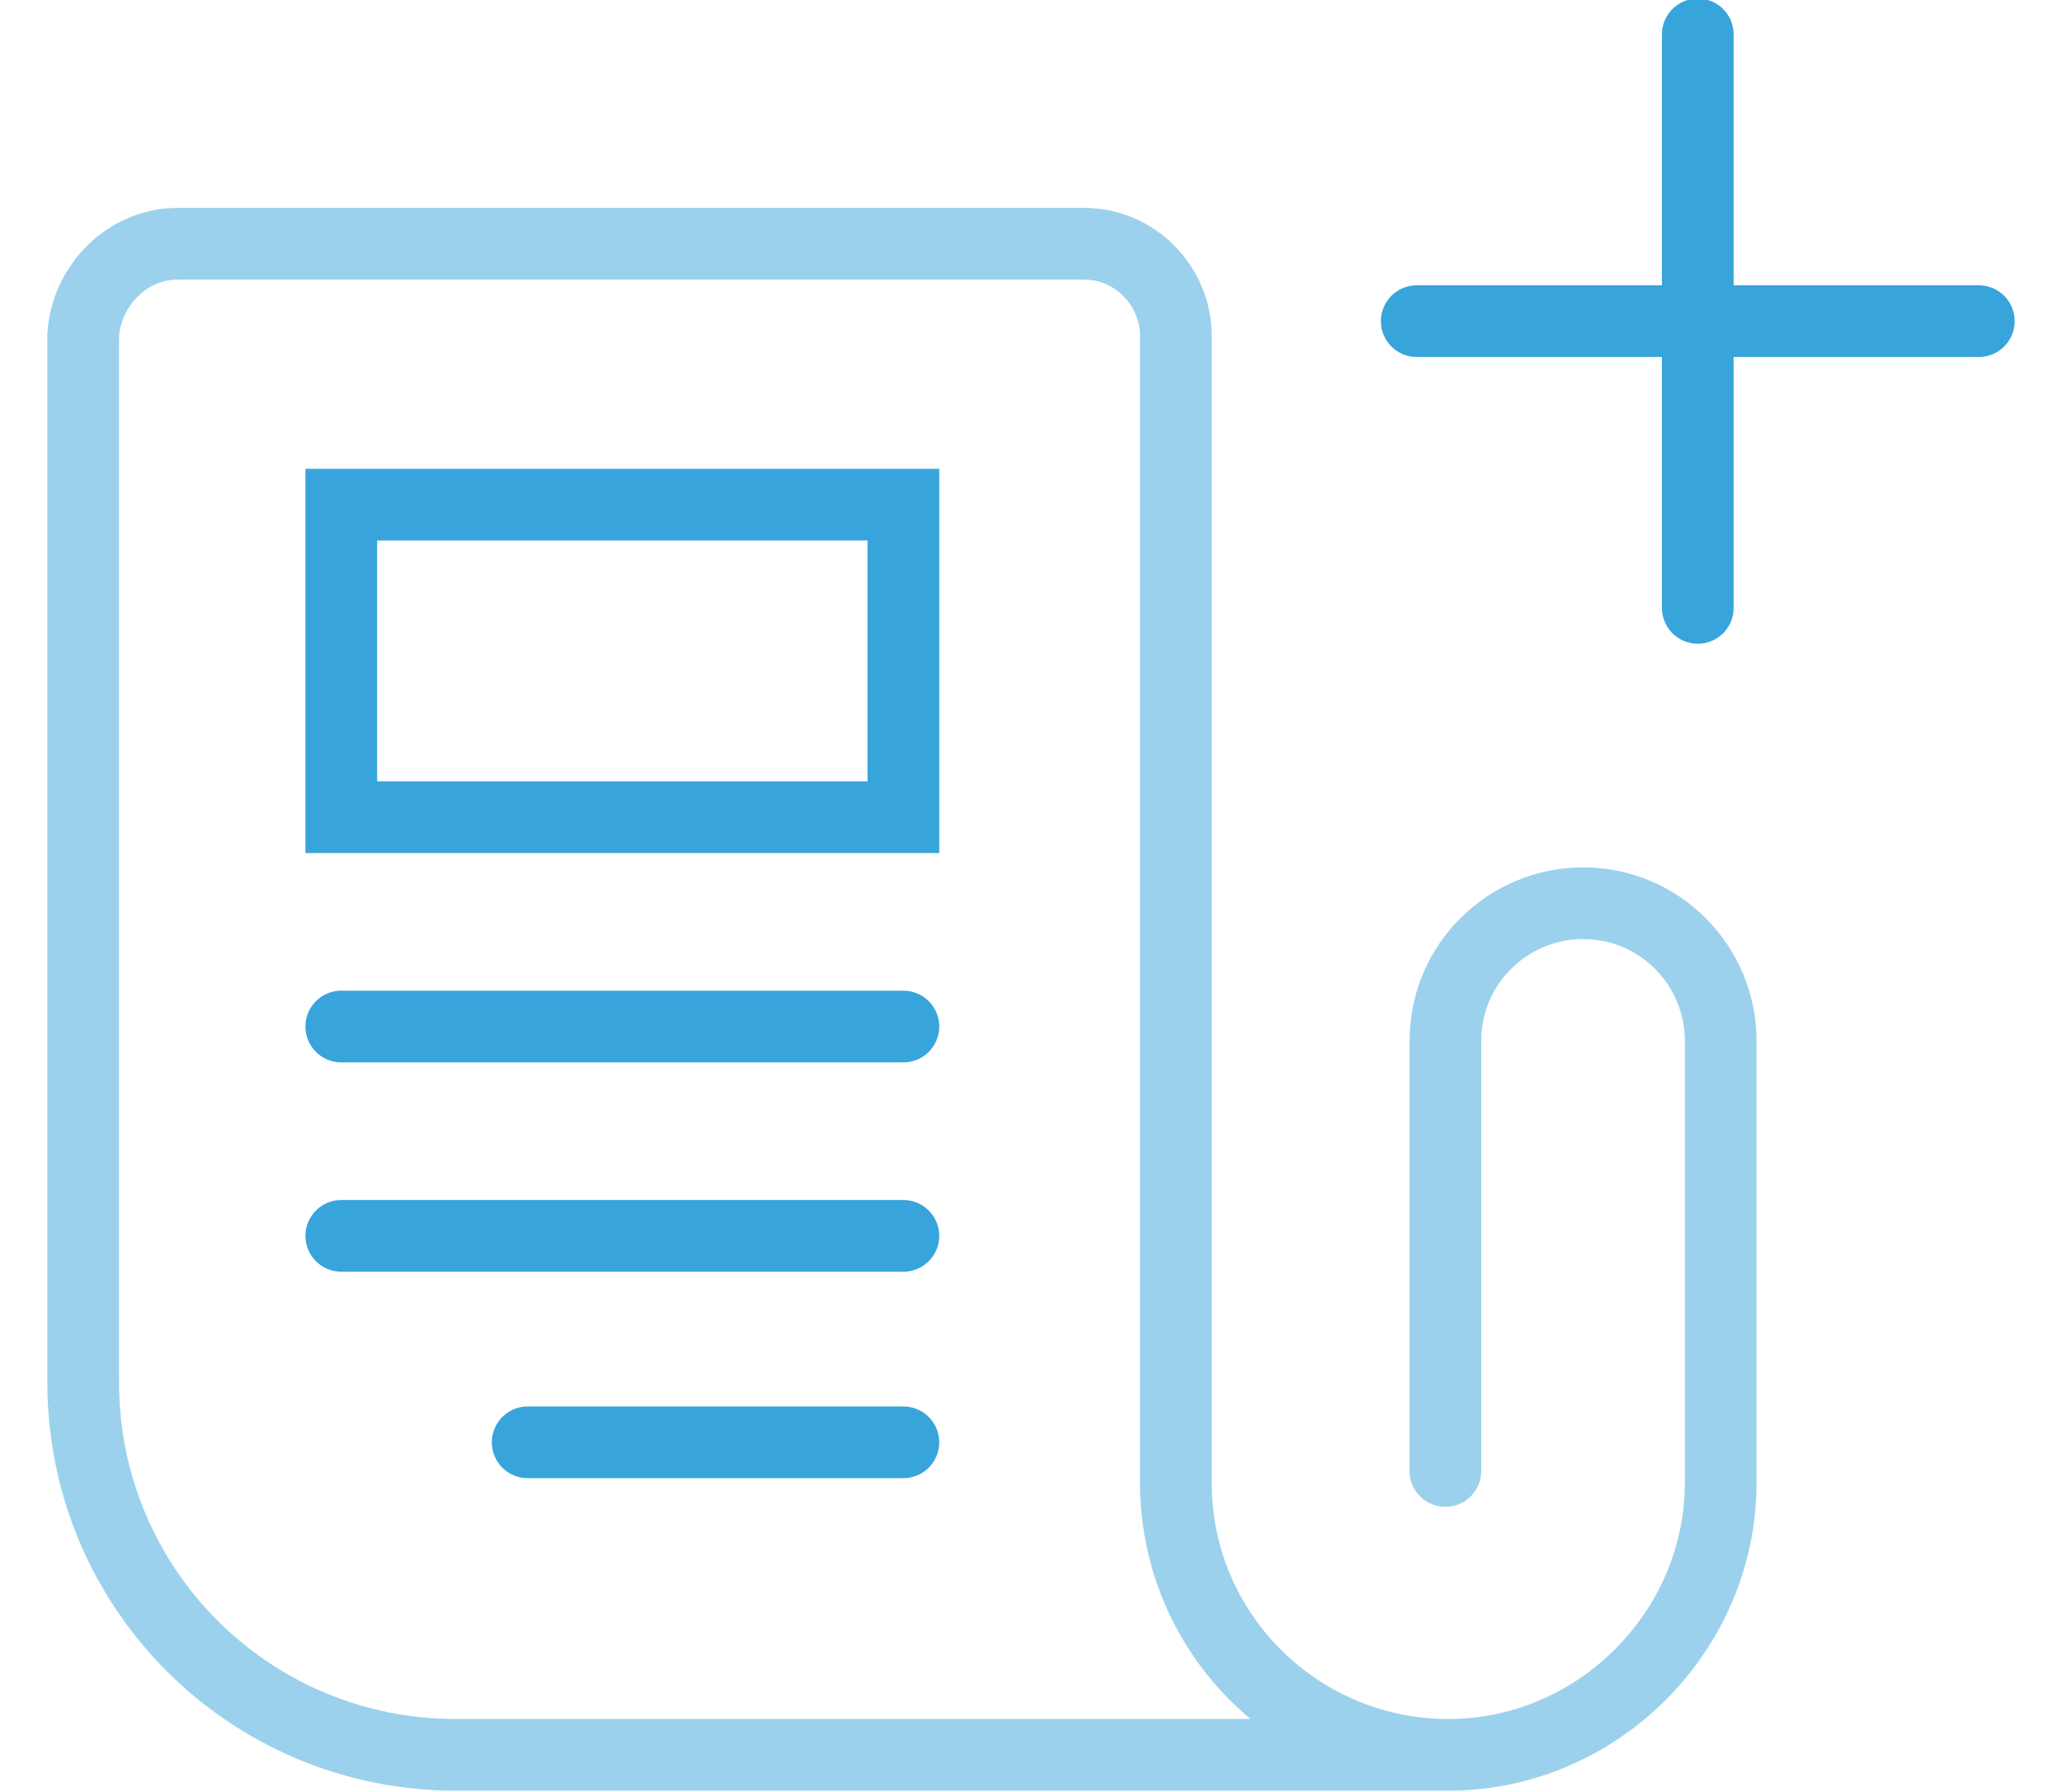
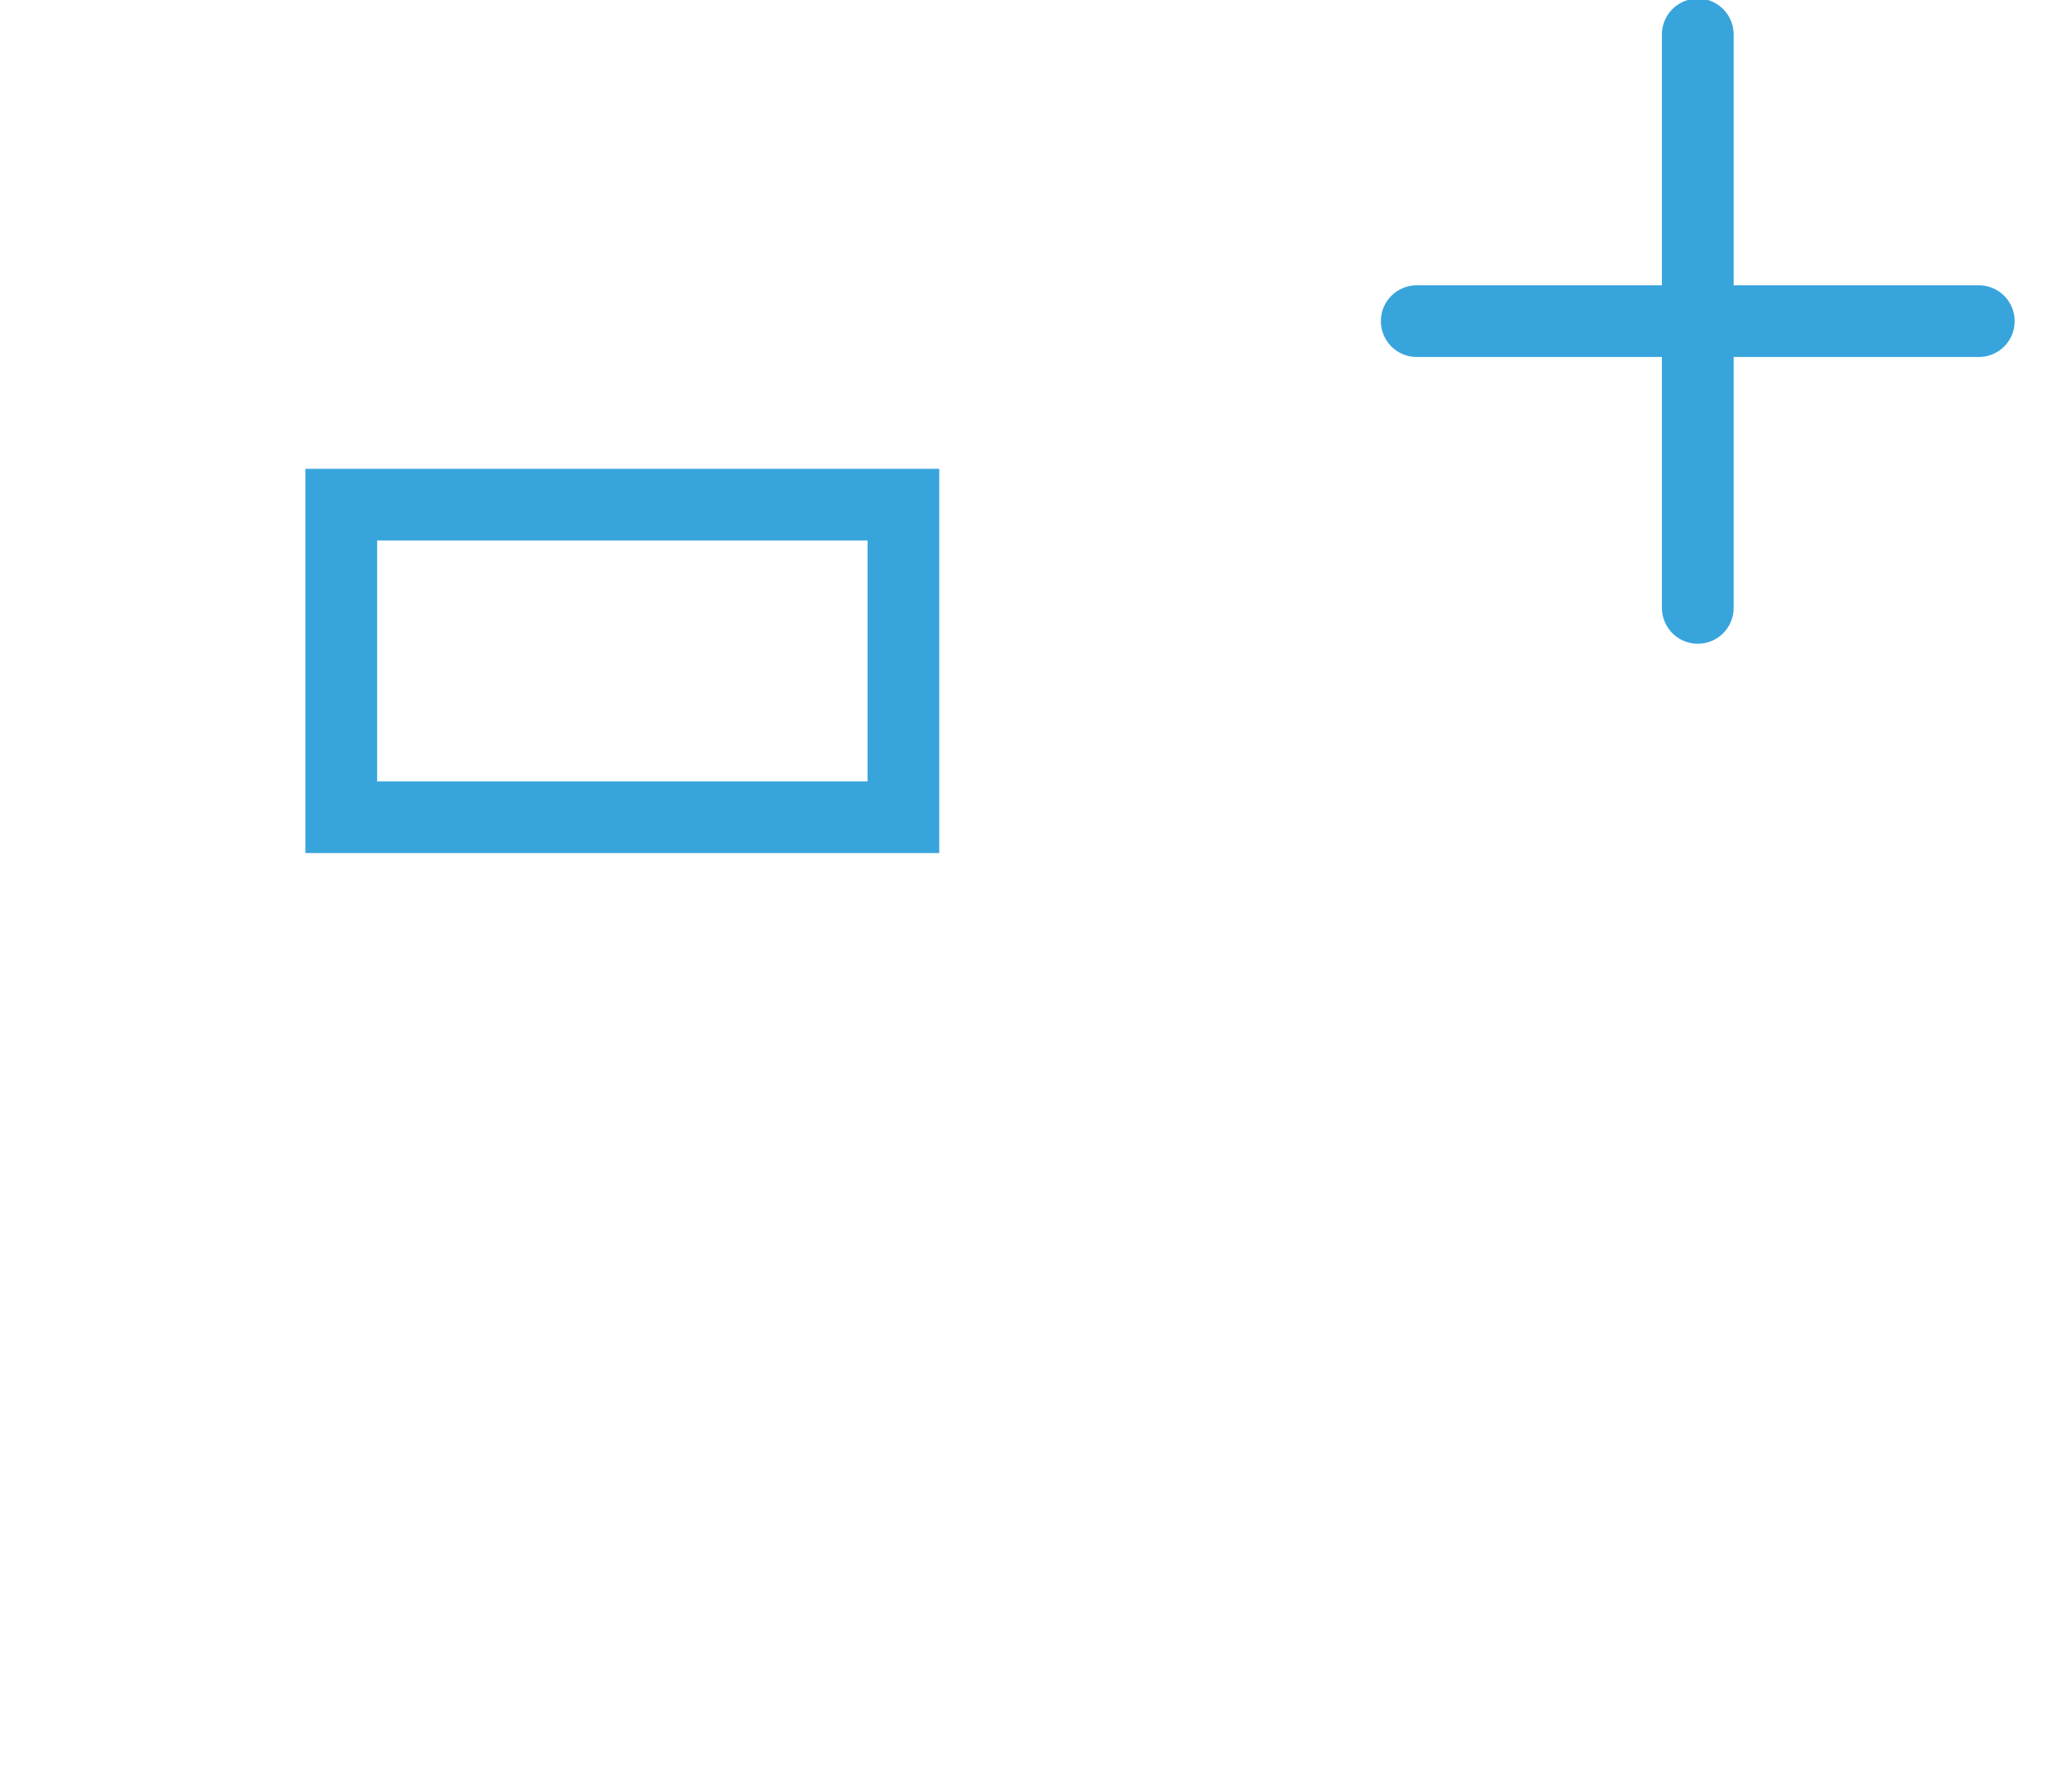
<svg xmlns="http://www.w3.org/2000/svg" version="1.1" id="Layer_1" x="0px" y="0px" viewBox="0 0 71.9 62.5" style="enable-background:new 0 0 71.9 62.5;" xml:space="preserve">
  <style type="text/css">
	.st0{fill:none;stroke:#38A4DC;stroke-width:2.5;stroke-linecap:round;stroke-linejoin:round;stroke-miterlimit:10;}
	
		.st1{opacity:0.5;fill:none;stroke:#38A4DC;stroke-width:2.5;stroke-linecap:round;stroke-miterlimit:10;enable-background:new    ;}
	.st2{fill:none;stroke:#38A4DC;stroke-width:2.5;stroke-miterlimit:10;}
	.st3{fill:none;stroke:#38A4DC;stroke-width:2.5;stroke-linecap:round;stroke-miterlimit:10;}
	.st4{fill:none;stroke:#38A4DC;stroke-width:2.5;stroke-linecap:round;stroke-miterlimit:10;}
</style>
  <g>
    <line class="st0" x1="59.2" y1="1.2" x2="59.2" y2="21.2" />
    <line class="st0" x1="69" y1="11.2" x2="49.4" y2="11.2" />
-     <path class="st1" d="M50.5,61.2H15.9c-7.2,0-13-5.8-13-13V11.7C3,10,4.4,8.5,6.2,8.5l0,0h31.6c1.8,0,3.2,1.5,3.2,3.2v40   C41,57,45.3,61.2,50.5,61.2s9.5-4.3,9.5-9.5V36.3c0-2.6-2.1-4.8-4.8-4.8c-2.6,0-4.8,2.1-4.8,4.8v15" />
    <rect x="11.9" y="17.6" class="st2" width="19.6" height="10.9" />
-     <line class="st3" x1="11.9" y1="35.8" x2="31.5" y2="35.8" />
-     <line class="st4" x1="11.9" y1="43.1" x2="31.5" y2="43.1" />
-     <line class="st4" x1="18.4" y1="50.3" x2="31.5" y2="50.3" />
  </g>
</svg>